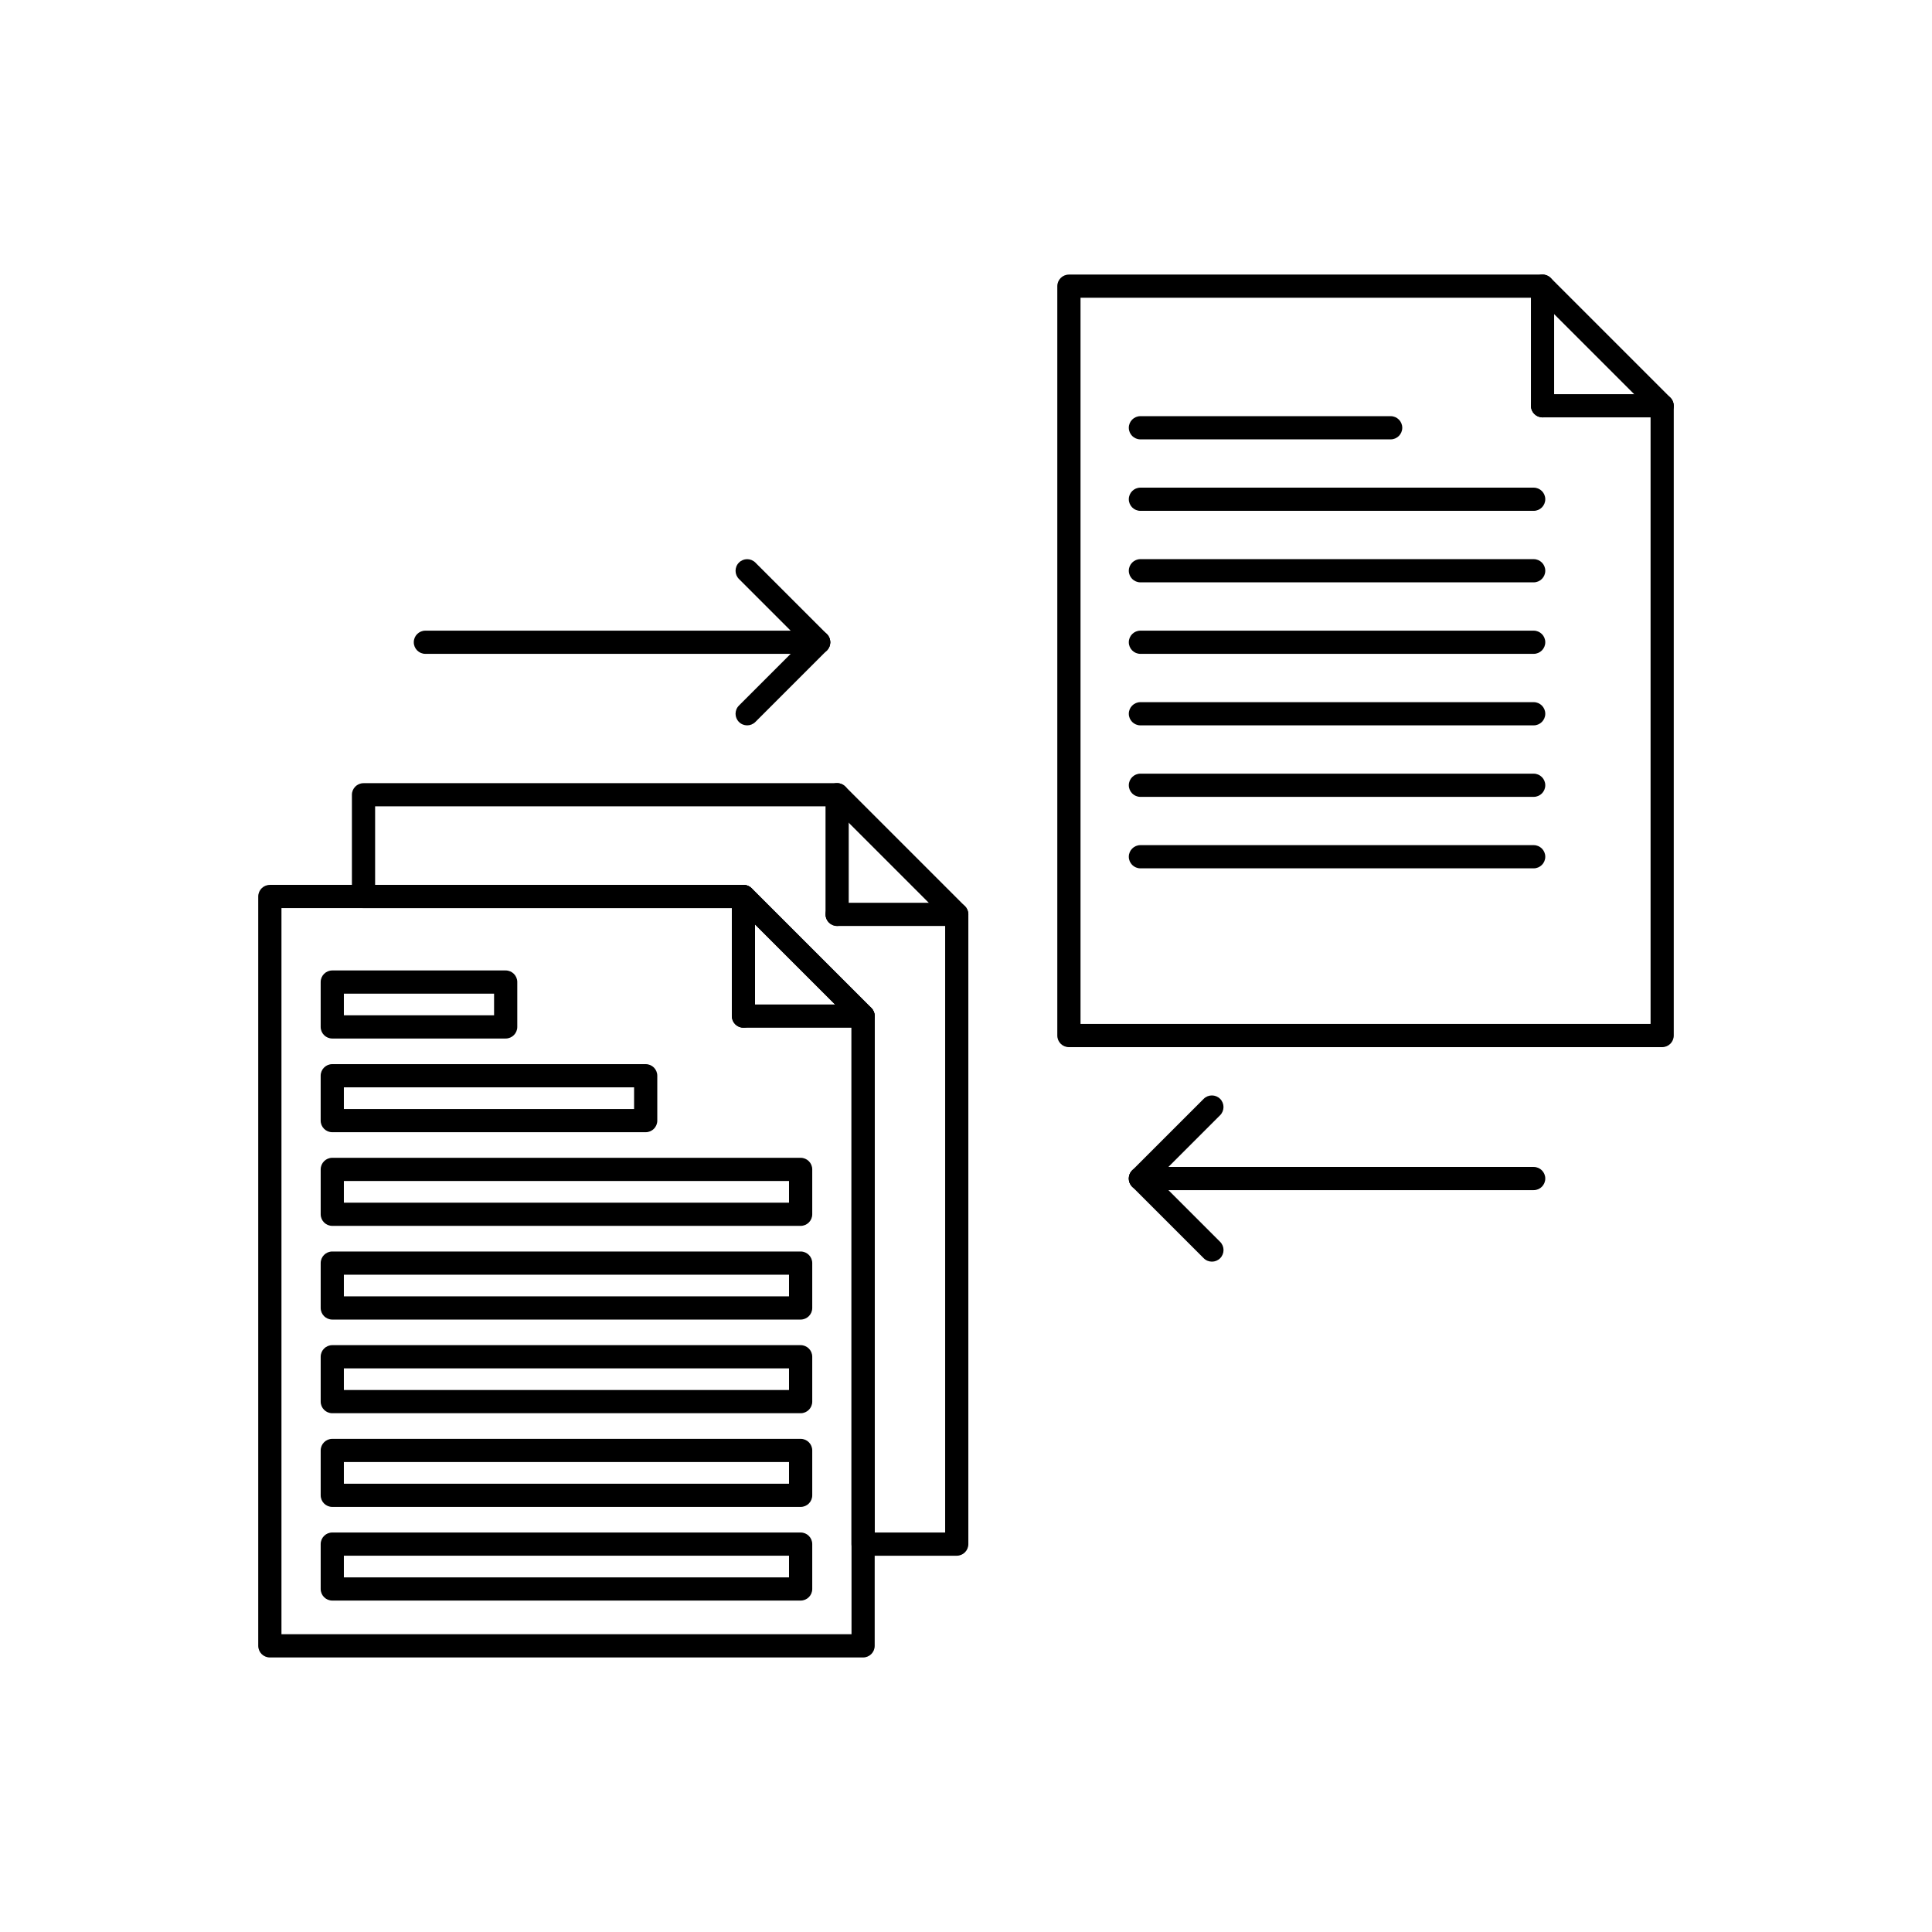
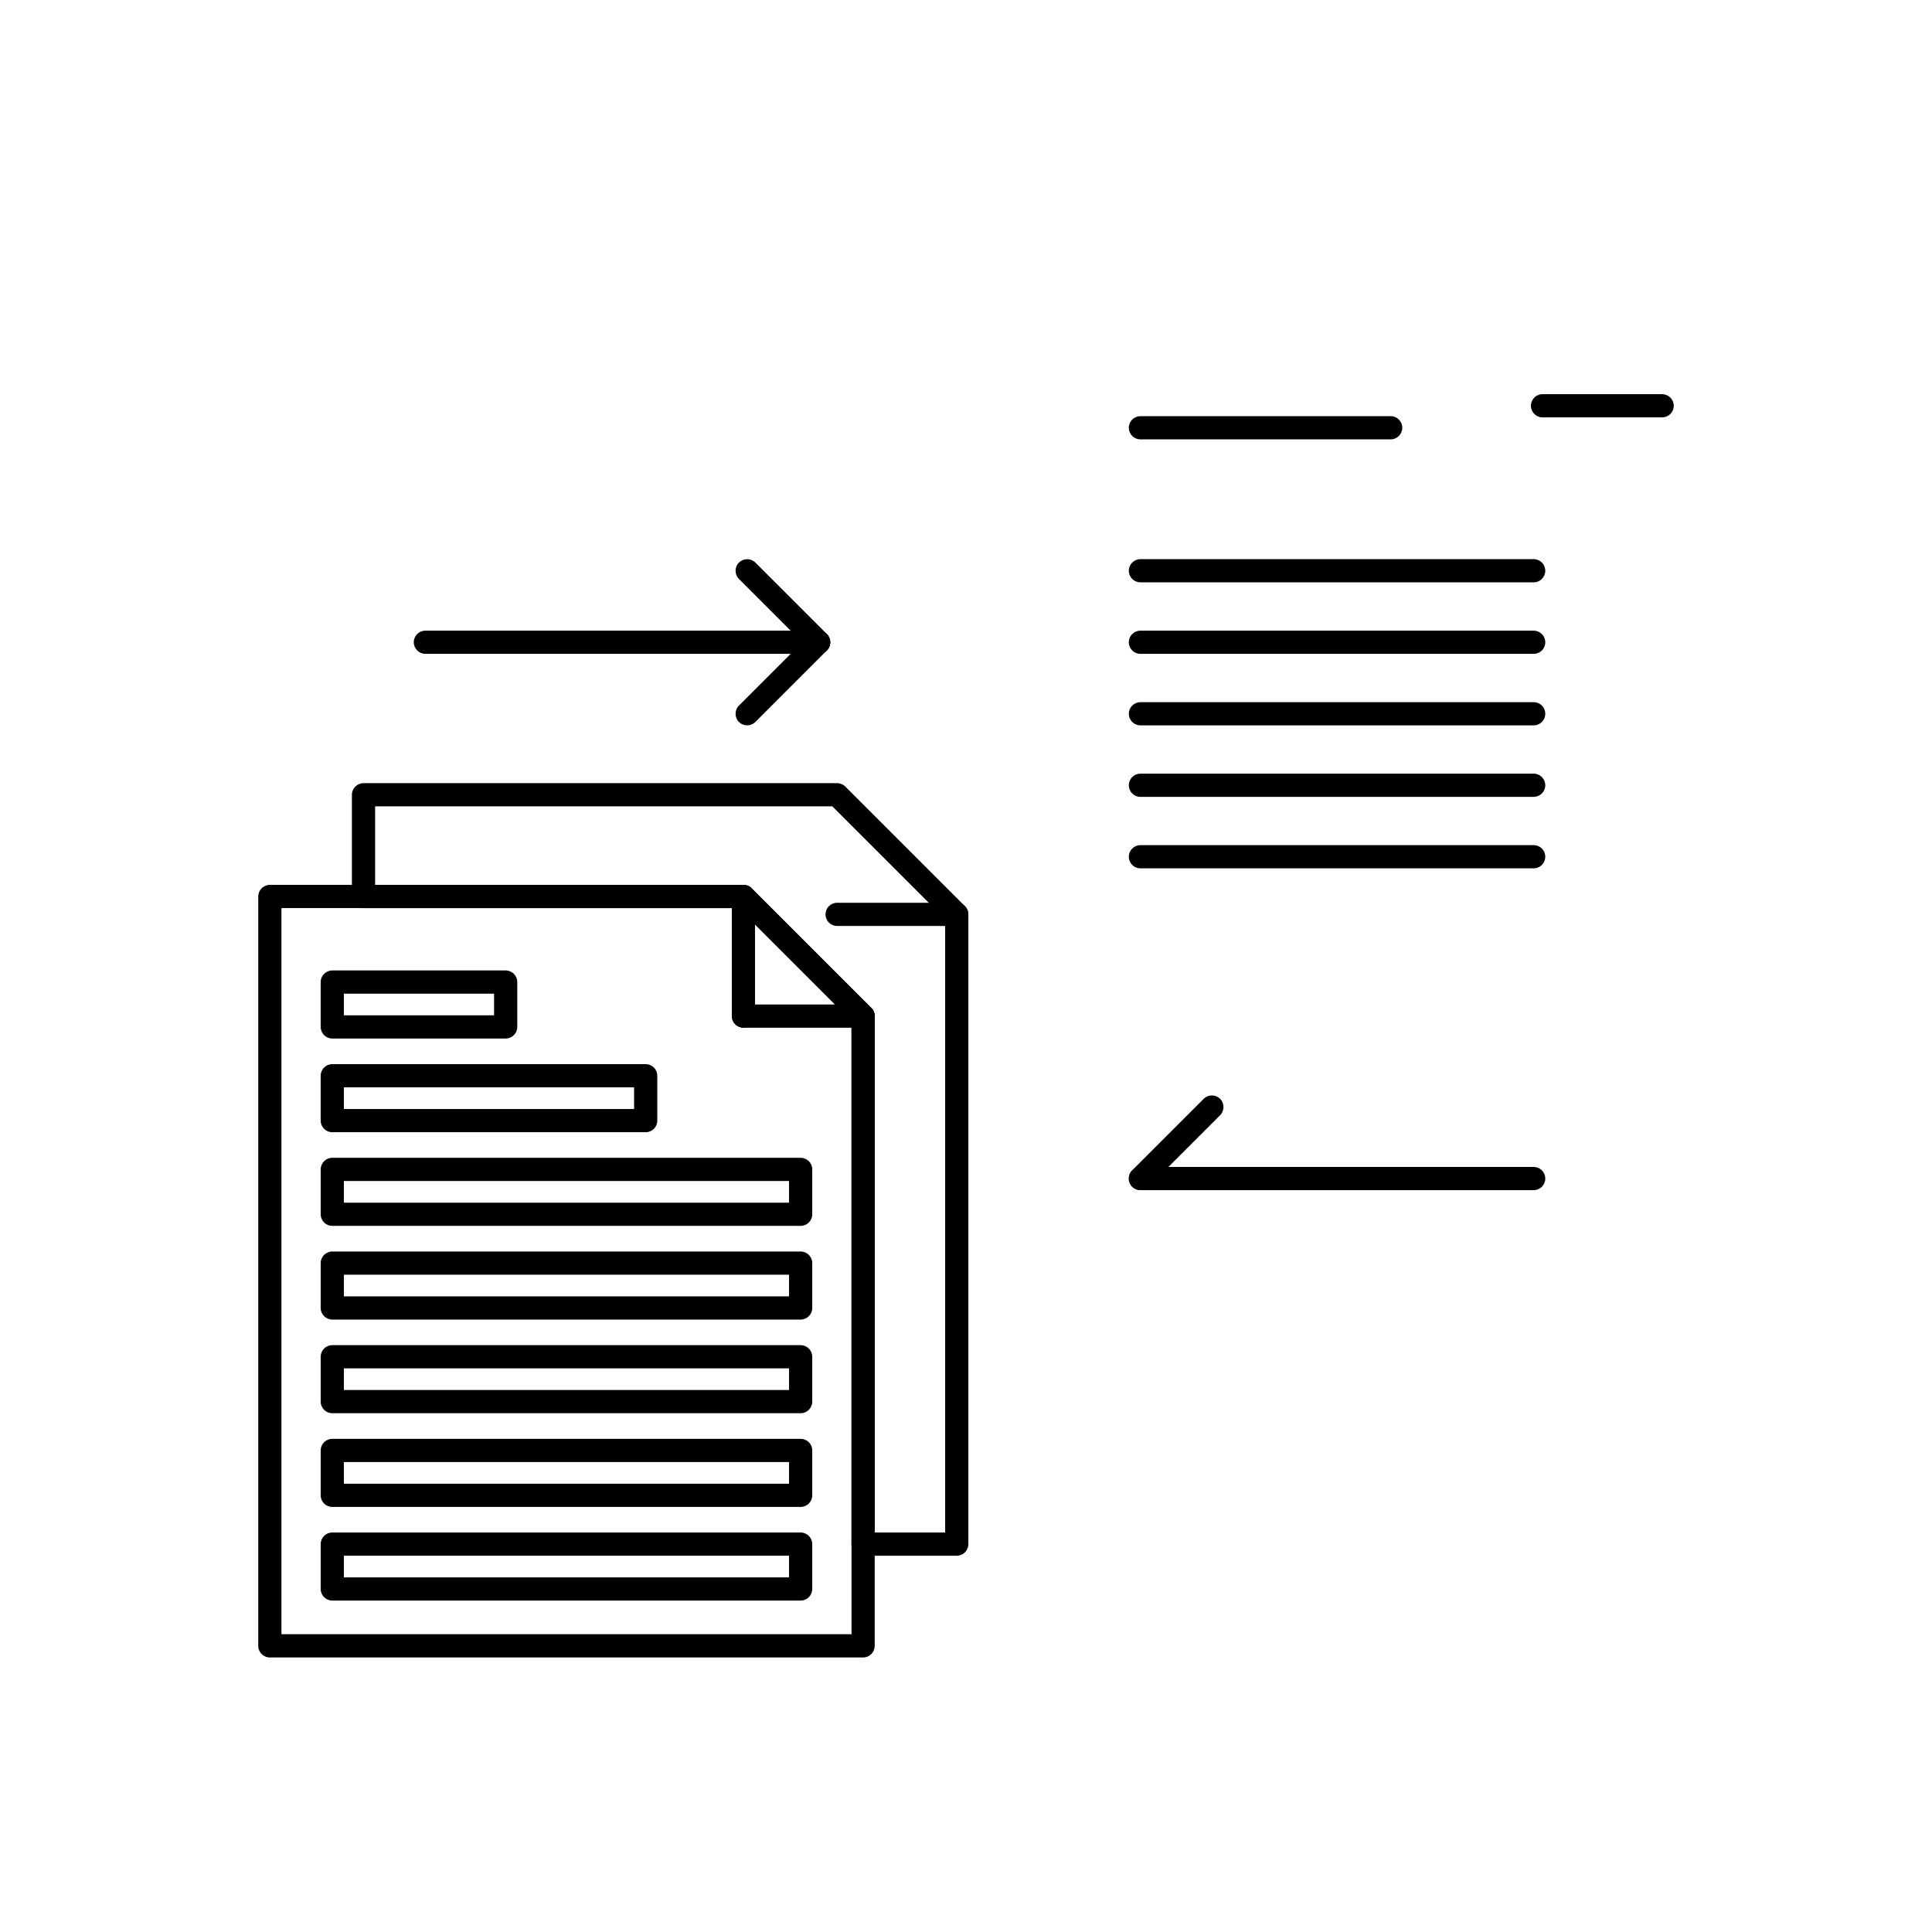
<svg xmlns="http://www.w3.org/2000/svg" fill="#000000" width="800px" height="800px" version="1.1" viewBox="144 144 512 512">
  <g>
    <path d="m215.51 378.5h125.51c0.859 0 1.637 0.352 2.195 0.922l31.684 31.684c0.602 0.602 0.902 1.387 0.902 2.176v166.89c0 1.699-1.375 3.074-3.074 3.074h-157.22c-1.699 0-3.074-1.375-3.074-3.074v-198.59c0-1.699 1.375-3.074 3.074-3.074zm124.24 6.148h-121.16v192.44h151.07v-162.54l-29.902-29.902z" />
    <path d="m344.09 381.57c0-1.699-1.375-3.074-3.074-3.074s-3.074 1.375-3.074 3.074v31.707c0 1.699 1.375 3.074 3.074 3.074s3.074-1.375 3.074-3.074z" />
    <path d="m372.73 416.35c1.699 0 3.074-1.375 3.074-3.074 0-1.699-1.375-3.074-3.074-3.074h-31.707c-1.699 0-3.074 1.375-3.074 3.074 0 1.699 1.375 3.074 3.074 3.074z" />
    <path d="m240.33 351.54h125.51c0.859 0 1.637 0.352 2.195 0.922l31.684 31.684c0.602 0.602 0.902 1.387 0.902 2.176v166.89c0 1.699-1.375 3.074-3.074 3.074h-24.824c-1.699 0-3.074-1.375-3.074-3.074v-138.65l-29.902-29.902h-99.414c-1.699 0-3.074-1.375-3.074-3.074v-26.961c0-1.699 1.375-3.074 3.074-3.074zm124.24 6.148h-121.16v20.809h97.613c0.785 0 1.574 0.301 2.176 0.902l31.684 31.684c0.57 0.559 0.922 1.336 0.922 2.195v136.85h18.672v-162.54z" />
-     <path d="m368.92 354.61c0-1.699-1.375-3.074-3.074-3.074s-3.074 1.375-3.074 3.074v31.707c0 1.699 1.375 3.074 3.074 3.074s3.074-1.375 3.074-3.074z" />
    <path d="m397.55 389.39c1.699 0 3.074-1.375 3.074-3.074 0-1.699-1.375-3.074-3.074-3.074h-31.707c-1.699 0-3.074 1.375-3.074 3.074 0 1.699 1.375 3.074 3.074 3.074z" />
    <path d="m235.13 413.07h39.805v-5.742h-39.805zm42.879 6.148h-45.953c-1.699 0-3.074-1.375-3.074-3.074v-11.891c0-1.699 1.375-3.074 3.074-3.074h45.953c1.699 0 3.074 1.375 3.074 3.074v11.891c0 1.699-1.375 3.074-3.074 3.074z" />
    <path d="m235.13 437.9h76.91v-5.742h-76.91zm79.984 6.148h-83.059c-1.699 0-3.074-1.375-3.074-3.074v-11.891c0-1.699 1.375-3.074 3.074-3.074h83.059c1.699 0 3.074 1.375 3.074 3.074v11.891c0 1.699-1.375 3.074-3.074 3.074z" />
    <path d="m235.13 462.72h117.97v-5.742h-117.97zm121.05 6.148h-124.12c-1.699 0-3.074-1.375-3.074-3.074v-11.891c0-1.699 1.375-3.074 3.074-3.074h124.12c1.699 0 3.074 1.375 3.074 3.074v11.891c0 1.699-1.375 3.074-3.074 3.074z" />
    <path d="m235.13 487.55h117.97v-5.742h-117.97zm121.05 6.148h-124.12c-1.699 0-3.074-1.375-3.074-3.074v-11.891c0-1.699 1.375-3.074 3.074-3.074h124.12c1.699 0 3.074 1.375 3.074 3.074v11.891c0 1.699-1.375 3.074-3.074 3.074z" />
    <path d="m235.13 512.37h117.97v-5.742h-117.97zm121.05 6.148h-124.12c-1.699 0-3.074-1.375-3.074-3.074v-11.891c0-1.699 1.375-3.074 3.074-3.074h124.12c1.699 0 3.074 1.375 3.074 3.074v11.891c0 1.699-1.375 3.074-3.074 3.074z" />
    <path d="m235.13 537.2h117.97v-5.742h-117.97zm121.05 6.148h-124.12c-1.699 0-3.074-1.375-3.074-3.074v-11.891c0-1.699 1.375-3.074 3.074-3.074h124.12c1.699 0 3.074 1.375 3.074 3.074v11.891c0 1.699-1.375 3.074-3.074 3.074z" />
    <path d="m235.13 562.02h117.97v-5.742h-117.97zm121.05 6.148h-124.12c-1.699 0-3.074-1.375-3.074-3.074v-11.891c0-1.699 1.375-3.074 3.074-3.074h124.12c1.699 0 3.074 1.375 3.074 3.074v11.891c0 1.699-1.375 3.074-3.074 3.074z" />
-     <path d="m427.27 216.76h125.51c0.859 0 1.637 0.352 2.195 0.922l31.684 31.684c0.602 0.602 0.902 1.387 0.902 2.176v166.89c0 1.699-1.375 3.074-3.074 3.074h-157.22c-1.699 0-3.074-1.375-3.074-3.074v-198.59c0-1.699 1.375-3.074 3.074-3.074zm124.24 6.148h-121.16v192.44h151.07v-162.54l-29.902-29.902z" />
-     <path d="m555.86 219.83c0-1.699-1.375-3.074-3.074-3.074-1.699 0-3.074 1.375-3.074 3.074v31.707c0 1.699 1.375 3.074 3.074 3.074 1.699 0 3.074-1.375 3.074-3.074z" />
    <path d="m584.49 254.61c1.699 0 3.074-1.375 3.074-3.074 0-1.699-1.375-3.074-3.074-3.074h-31.707c-1.699 0-3.074 1.375-3.074 3.074 0 1.699 1.375 3.074 3.074 3.074z" />
    <path d="m446.22 254.29c-1.699 0-3.074 1.375-3.074 3.074s1.375 3.074 3.074 3.074h66.32c1.699 0 3.074-1.375 3.074-3.074s-1.375-3.074-3.074-3.074z" />
-     <path d="m446.22 273.23c-1.699 0-3.074 1.375-3.074 3.074 0 1.699 1.375 3.074 3.074 3.074h104.22c1.699 0 3.074-1.375 3.074-3.074 0-1.699-1.375-3.074-3.074-3.074z" />
    <path d="m446.22 292.18c-1.699 0-3.074 1.375-3.074 3.074 0 1.699 1.375 3.074 3.074 3.074h104.22c1.699 0 3.074-1.375 3.074-3.074 0-1.699-1.375-3.074-3.074-3.074z" />
    <path d="m446.22 311.13c-1.699 0-3.074 1.375-3.074 3.074s1.375 3.074 3.074 3.074h104.22c1.699 0 3.074-1.375 3.074-3.074s-1.375-3.074-3.074-3.074z" />
    <path d="m446.22 330.08c-1.699 0-3.074 1.375-3.074 3.074 0 1.699 1.375 3.074 3.074 3.074h104.22c1.699 0 3.074-1.375 3.074-3.074 0-1.699-1.375-3.074-3.074-3.074z" />
    <path d="m446.22 349.03c-1.699 0-3.074 1.375-3.074 3.074 0 1.699 1.375 3.074 3.074 3.074h104.22c1.699 0 3.074-1.375 3.074-3.074 0-1.699-1.375-3.074-3.074-3.074z" />
    <path d="m446.22 367.97c-1.699 0-3.074 1.375-3.074 3.074s1.375 3.074 3.074 3.074h104.22c1.699 0 3.074-1.375 3.074-3.074s-1.375-3.074-3.074-3.074z" />
    <path d="m256.73 311.13c-1.699 0-3.074 1.375-3.074 3.074s1.375 3.074 3.074 3.074h104.22c1.699 0 3.074-1.375 3.074-3.074s-1.375-3.074-3.074-3.074z" />
    <path d="m344.18 293.09c-1.199-1.199-3.148-1.199-4.348 0-1.199 1.199-1.199 3.148 0 4.348l18.949 18.949c1.199 1.199 3.148 1.199 4.348 0 1.199-1.199 1.199-3.148 0-4.348z" />
    <path d="m339.83 330.98c-1.199 1.199-1.199 3.148 0 4.348s3.148 1.199 4.348 0l18.949-18.949c1.199-1.199 1.199-3.148 0-4.348-1.199-1.199-3.148-1.199-4.348 0z" />
    <path d="m550.44 459.4c1.699 0 3.074-1.375 3.074-3.074s-1.375-3.074-3.074-3.074h-104.22c-1.699 0-3.074 1.375-3.074 3.074s1.375 3.074 3.074 3.074z" />
    <path d="m467.34 439.55c1.199-1.199 1.199-3.148 0-4.348s-3.148-1.199-4.348 0l-18.949 18.949c-1.199 1.199-1.199 3.148 0 4.348s3.148 1.199 4.348 0z" />
-     <path d="m463 477.45c1.199 1.199 3.148 1.199 4.348 0s1.199-3.148 0-4.348l-18.949-18.949c-1.199-1.199-3.148-1.199-4.348 0-1.199 1.199-1.199 3.148 0 4.348z" />
  </g>
</svg>